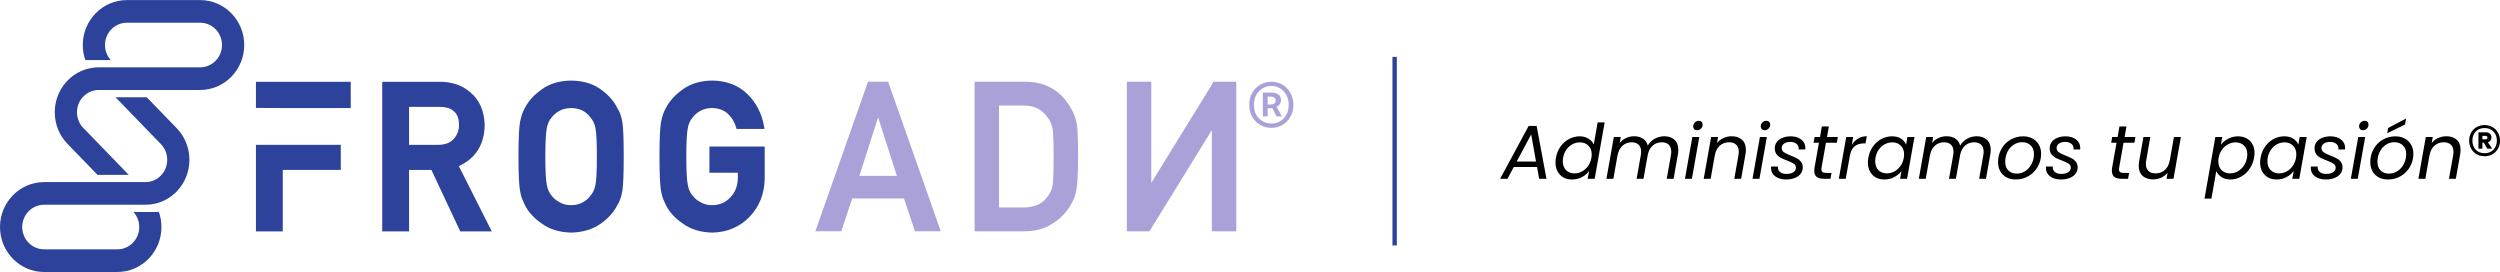
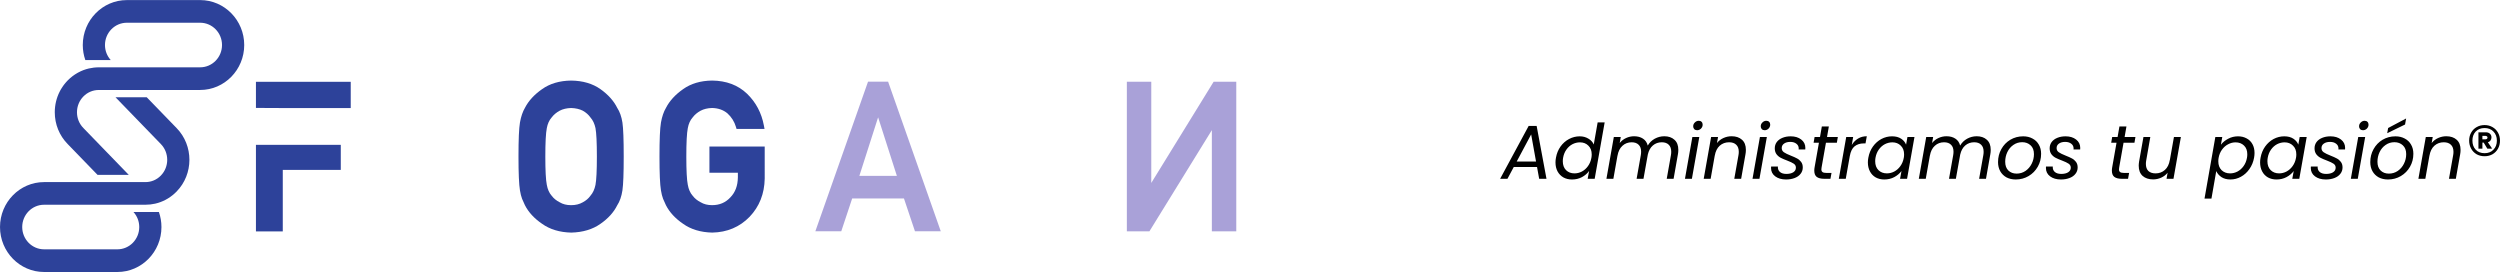
<svg xmlns="http://www.w3.org/2000/svg" xmlns:ns1="http://www.inkscape.org/namespaces/inkscape" xmlns:ns2="http://sodipodi.sourceforge.net/DTD/sodipodi-0.dtd" width="616.12mm" height="67.016mm" viewBox="0 0 616.12 67.016" id="svg1" ns1:version="1.3 (0e150ed6c4, 2023-07-21)" ns2:docname="Logo-FrogADN-slogan2.svg" ns1:export-filename="Logo-FrogADN-slogan2.png" ns1:export-xdpi="72" ns1:export-ydpi="72">
  <defs id="defs1" />
  <g ns1:label="Capa 1" ns1:groupmode="layer" id="layer1">
    <g id="g5-4-9-4-1-1-3-1-9-0-3-0-3-9-1-0-1-7-9-7" transform="matrix(1.536,0,0,1.536,-63.241,-63.547)">
      <g id="g5861-8-2-6-4-5-7-9-4-4-8-9-9-2-9-1-0-72-3-7-4-5" transform="matrix(0.651,0,0,0.651,28.602,112.171)">
        <path id="path853-8-4-9-3-9-1-9-4-6-3-7-7-8-6-4-7-6-4-1-0-7-4-0" style="fill:#2d429a;fill-opacity:1;fill-rule:nonzero;stroke:none;stroke-width:0.38" d="m 50.565,-108.736 c -5.985,0 -10.852,4.968 -10.852,11.076 0,1.287 0.22,2.535 0.629,3.711 h 2.315 3.95 c -0.921,-1.023 -1.424,-2.326 -1.424,-3.71 0,-3.027 2.415,-5.493 5.382,-5.493 h 18.083 0.001 c 2.966,0 5.381,2.465 5.381,5.492 0,3.032 -2.415,5.495 -5.381,5.495 l -14.857,0.002 v 5.6e-4 h -5.466 -1.719 -2.902 c -0.875,0 -1.704,0.1 -2.485,0.281 -0.204,0.048 -0.406,0.101 -0.607,0.16 -0.037,0.011 -0.073,0.022 -0.11,0.033 -0.219,0.068 -0.436,0.142 -0.651,0.223 -0.016,0.006 -0.032,0.012 -0.048,0.018 -0.412,0.16 -0.813,0.349 -1.204,0.56 -0.073,0.04 -0.148,0.078 -0.219,0.119 -0.157,0.089 -0.311,0.185 -0.463,0.282 -0.058,0.037 -0.118,0.073 -0.175,0.111 -0.163,0.109 -0.322,0.224 -0.48,0.341 -0.045,0.034 -0.092,0.067 -0.137,0.101 -0.172,0.133 -0.339,0.271 -0.504,0.415 -0.026,0.023 -0.054,0.045 -0.08,0.068 -0.19,0.169 -0.376,0.345 -0.555,0.528 -0.089,0.091 -0.175,0.185 -0.26,0.279 -0.053,0.058 -0.107,0.117 -0.159,0.176 -0.082,0.093 -0.161,0.188 -0.239,0.283 -0.054,0.065 -0.106,0.131 -0.158,0.197 -0.075,0.096 -0.15,0.192 -0.222,0.291 -0.041,0.056 -0.079,0.113 -0.119,0.169 -0.144,0.205 -0.281,0.414 -0.41,0.628 -0.03,0.05 -0.062,0.099 -0.091,0.149 -0.061,0.105 -0.119,0.212 -0.177,0.319 -0.042,0.078 -0.084,0.155 -0.123,0.233 -0.795,1.559 -1.219,3.301 -1.219,5.111 0,2.956 1.127,5.741 3.179,7.832 l 7.356,7.59 h 7.695 l -11.171,-11.529 c -1.028,-1.047 -1.588,-2.426 -1.588,-3.893 0,-1.467 0.558,-2.849 1.576,-3.889 1.012,-1.034 2.362,-1.603 3.802,-1.603 h 0.793 1.589 7.696 l 14.911,-0.003 c 5.984,0 10.853,-4.971 10.853,-11.08 7.4e-4,-6.109 -4.869,-11.076 -10.853,-11.076 z m -2.791,23.946 11.171,11.525 c 2.105,2.154 2.105,5.639 0.006,7.783 -1.009,1.036 -2.356,1.607 -3.795,1.607 h -2.383 l -5.4e-4,-5.5e-4 H 45.079 30.167 c -5.985,0 -10.856,4.969 -10.856,11.076 0,6.108 4.872,11.079 10.856,11.079 h 0.002 18.079 c 5.985,0 10.852,-4.971 10.852,-11.079 0,-1.285 -0.219,-2.532 -0.628,-3.706 h -2.303 -3.964 c 0.918,1.022 1.423,2.325 1.423,3.708 0,3.027 -2.412,5.492 -5.382,5.492 l -18.079,-5.5e-4 c -2.969,0 -5.384,-2.465 -5.384,-5.494 0,-3.03 2.415,-5.492 5.384,-5.492 h 14.867 5.454 1.717 2.916 c 0.856,0 1.669,-0.096 2.435,-0.27 0.238,-0.054 0.474,-0.116 0.707,-0.187 1.708,-0.518 3.27,-1.465 4.56,-2.787 4.226,-4.317 4.229,-11.347 0,-15.666 l -7.354,-7.588 z" />
        <g id="g1025-0-6-1-0-9-0-9-5-6-4-6-6-7-8-8-4-5-0-4-8-8-2" transform="matrix(0.353,0,0,-0.353,120.129,-82.423)">
-           <path d="m 0,0 h 21.158 c 4.229,0 7.447,-0.891 9.565,-2.649 l 0.086,-0.068 c 2.665,-1.976 3.999,-5.192 4.077,-9.797 0,-3.897 -1.165,-7.074 -3.6,-9.755 -2.396,-2.792 -5.977,-4.191 -10.949,-4.278 H 0 Z m 34.746,-41.396 c 11.801,5.42 17.871,15.106 18.05,28.821 l 10e-4,0.042 -0.002,0.042 C 52.513,-2.646 49.017,5.069 42.451,10.401 36.979,15.114 29.86,17.503 21.294,17.503 H -18.738 V -86.991 H 0 v 42.948 H 15.604 L 35.75,-86.991 h 22.03 z" style="fill:#2d429a;fill-opacity:1;fill-rule:nonzero;stroke:none" id="path1027-8-77-85-6-0-6-0-8-1-7-3-7-6-3-7-4-0-4-5-3-2-4" />
-         </g>
+           </g>
        <g id="g1029-19-88-1-2-6-7-5-8-5-4-7-2-0-3-2-5-8-75-4-5-2-4" transform="matrix(0.353,0,0,-0.353,155.259,-79.787)">
          <path d="m 0,0 0.101,0.123 c 1.377,1.831 3.231,3.387 5.496,4.619 2.197,1.175 4.895,1.815 8.019,1.904 3.177,-0.089 5.95,-0.734 8.179,-1.882 2.184,-1.231 3.945,-2.777 5.236,-4.596 L 27.165,0 c 1.675,-1.893 2.848,-4.396 3.477,-7.397 0.643,-3.461 0.969,-10.147 0.969,-19.873 0,-9.711 -0.325,-16.342 -0.965,-19.711 -0.64,-3.129 -1.811,-5.672 -3.481,-7.56 l -0.133,-0.167 c -1.282,-1.804 -3.027,-3.295 -5.266,-4.477 -2.266,-1.329 -5.008,-2.003 -8.15,-2.003 -3.09,0 -5.755,0.669 -7.922,1.988 l -0.134,0.074 c -2.255,1.145 -4.092,2.647 -5.46,4.463 L 0,-54.54 c -1.661,1.876 -2.785,4.406 -3.351,7.57 -0.682,3.351 -1.028,9.979 -1.028,19.7 0,9.723 0.346,16.401 1.036,19.877 C -2.788,-4.366 -1.664,-1.879 0,0 m 49.456,-3.525 c -0.655,4.161 -1.879,7.617 -3.64,10.273 -2.412,4.872 -6.333,9.257 -11.654,13.033 -5.474,3.899 -12.368,5.925 -20.536,6.022 -8.033,-0.097 -14.86,-2.116 -20.269,-5.987 -5.431,-3.774 -9.452,-8.158 -11.952,-13.031 -1.57,-2.632 -2.743,-6.069 -3.493,-10.239 -0.692,-4.101 -1.029,-11.891 -1.029,-23.816 0,-11.713 0.337,-19.441 1.028,-23.623 0.375,-2.277 0.858,-4.212 1.464,-5.823 0.587,-1.402 1.249,-2.888 1.995,-4.475 2.502,-4.925 6.541,-9.305 11.962,-12.988 5.421,-3.896 12.241,-5.97 20.365,-6.164 8.113,0.194 14.998,2.266 20.441,6.144 5.333,3.688 9.26,8.031 11.675,12.912 1.764,2.658 2.989,6.162 3.647,10.436 0.598,4.18 0.888,11.893 0.888,23.581 0,11.874 -0.291,19.634 -0.892,23.745" style="fill:#2d429a;fill-opacity:1;fill-rule:nonzero;stroke:none" id="path1031-4-4-8-7-9-7-4-3-2-7-3-7-4-0-5-9-7-74-5-1-8-5" />
        </g>
        <g id="g1033-17-1-5-1-9-7-0-1-3-8-3-9-0-7-0-5-0-3-5-4-3-1" transform="matrix(0.353,0,0,-0.353,194.157,-72.645)">
          <path d="m 0,0 v -18.323 h 19.861 v -3.227 c -0.083,-5.841 -1.78,-10.393 -5.219,-13.951 -3.383,-3.661 -7.562,-5.441 -12.776,-5.441 -3.089,0 -5.755,0.669 -7.923,1.987 l -0.133,0.074 c -2.255,1.145 -4.091,2.647 -5.459,4.463 l -0.101,0.123 c -1.66,1.875 -2.784,4.406 -3.35,7.57 -0.682,3.351 -1.029,9.979 -1.029,19.701 0,9.722 0.347,16.4 1.037,19.878 0.553,3.026 1.677,5.513 3.339,7.391 l 0.102,0.124 c 1.377,1.831 3.228,3.387 5.492,4.618 2.207,1.181 4.92,1.822 7.971,1.906 4.296,-0.084 7.828,-1.317 10.725,-3.709 2.873,-2.601 4.883,-5.788 5.974,-9.474 l 0.424,-1.433 H 38.47 l -0.438,2.365 c -1.628,8.786 -5.594,16.267 -11.795,22.238 -6.268,5.987 -14.45,9.071 -24.362,9.168 -8.035,-0.097 -14.862,-2.125 -20.27,-6.01 -5.431,-3.788 -9.452,-8.187 -11.952,-13.077 -1.568,-2.627 -2.741,-6.057 -3.49,-10.218 -0.692,-4.097 -1.029,-11.871 -1.029,-23.767 0,-11.711 0.336,-19.439 1.027,-23.623 0.375,-2.278 0.859,-4.213 1.464,-5.824 0.58,-1.385 1.242,-2.873 1.996,-4.474 2.501,-4.925 6.54,-9.305 11.961,-12.989 5.421,-3.896 12.24,-5.97 20.355,-6.165 10.422,0.195 19.2,3.896 26.097,11.012 6.823,7.135 10.377,16.088 10.565,26.645 V 0 Z" style="fill:#2d429a;fill-opacity:1;fill-rule:nonzero;stroke:none" id="path1035-2-27-1-5-0-9-6-3-0-7-2-3-7-6-7-8-9-6-8-2-1-1" />
        </g>
        <g id="g5146-0-7-8-6-8-4-1-1-5-3-1-5-7-8-4-0-84-0-8-0-1" transform="matrix(1.019,0,0,1.019,13.365,-109.13)">
          <g id="g1037-1-6-4-6-0-6-2-2-9-2-8-5-6-2-5-3-3-8-0-7-1-5" transform="matrix(0.353,0,0,-0.353,222.757,42.901)">
            <path d="m 0,0 h -25.697 l 12.848,40.104 z M -5.998,64.521 H -19.765 L -55.851,-37.974 h 17.757 l 7.476,22.477 H 4.857 L 12.4,-37.974 h 17.686 z" style="fill:#a9a1d8;fill-opacity:1;fill-rule:nonzero;stroke:none" id="path1039-90-0-2-2-0-5-2-8-5-6-5-8-5-4-4-8-8-52-2-02-2-4" />
          </g>
          <g id="g1041-5-03-1-8-49-1-2-7-4-5-3-0-9-1-3-5-6-2-6-4-0-5" transform="matrix(0.353,0,0,-0.353,247.465,25.901)">
-             <path d="m 0,0 h 16.671 c 7.22,0.176 12.606,-2.464 16.595,-8.146 1.87,-2.19 3.074,-5.109 3.576,-8.642 0.395,-3.727 0.596,-10.013 0.596,-18.682 0,-8.894 -0.2,-15.033 -0.593,-18.238 -0.421,-3.129 -1.412,-5.736 -2.993,-7.816 -3.581,-5.593 -9.208,-8.311 -17.206,-8.311 L 0,-69.835 Z M 53.432,-13.333 C 52.789,-9.079 51.238,-4.962 48.835,-1.119 42.085,10.364 31.821,16.235 18.321,16.33 H -16.738 V -86.165 h 34.055 c 7.466,0 13.874,1.725 19.015,5.108 5.192,3.15 9.306,7.207 12.228,12.061 1.083,1.818 2.02,3.588 2.798,5.293 0.742,1.769 1.303,3.792 1.666,6.004 0.764,4.314 1.151,11.979 1.151,22.782 0,10.138 -0.249,17.389 -0.743,21.584" style="fill:#a9a1d8;fill-opacity:1;fill-rule:nonzero;stroke:none" id="path1043-91-55-6-9-0-4-6-9-1-0-5-9-0-5-3-7-32-1-3-0-8-6" />
-           </g>
+             </g>
          <g id="g1045-76-4-3-1-4-44-4-1-2-9-8-3-2-8-8-9-6-8-5-21-9-7" transform="matrix(0.353,0,0,-0.353,299.372,20.14)">
            <path d="M 0,0 -42.725,-69.344 V 0 h -16.737 v -102.494 h 15.451 l 42.791,69.349 v -69.349 H 15.519 V 0 Z" style="fill:#a9a1d8;fill-opacity:1;fill-rule:nonzero;stroke:none" id="path1047-3-63-4-3-2-4-3-7-0-5-0-4-6-3-7-2-3-2-8-8-9-9" />
          </g>
        </g>
        <g id="g1057-33-1-3-6-0-1-2-4-2-6-2-3-7-9-4-7-5-7-7-4-4-8" transform="matrix(0.353,0,0,-0.353,82.389,-73.058)">
          <path d="m 0,0 v -60.444 h 18.738 v 42.948 h 40.5 V 0 Z" style="fill:#2d429a;fill-opacity:1;fill-rule:nonzero;stroke:none" id="path1059-5-9-8-8-3-2-7-5-2-3-4-4-8-0-9-0-4-6-2-8-1-4" />
        </g>
        <g id="g1061-6-6-3-0-5-8-6-7-1-7-8-4-2-3-5-7-5-4-9-9-4-1" transform="matrix(0.353,0,0,-0.353,82.389,-88.598)">
          <path d="m 0,0 v -18.25 l 16.738,-0.08 H 66.184 V 0 Z" style="fill:#2d429a;fill-opacity:1;fill-rule:nonzero;stroke:none" id="path1063-27-78-4-6-2-7-2-7-1-7-2-2-2-5-0-9-3-6-4-3-9-8" />
        </g>
      </g>
-       <path d="m 245.163,61.887 q -0.977,0 -1.785,-0.47 -0.808,-0.47 -1.296,-1.296 -0.47,-0.845 -0.47,-1.935 0,-1.09 0.47,-1.916 0.488,-0.845 1.296,-1.315 0.808,-0.47 1.785,-0.47 0.977,0 1.766,0.47 0.808,0.47 1.277,1.315 0.488,0.827 0.488,1.916 0,1.09 -0.488,1.935 -0.47,0.827 -1.277,1.296 -0.789,0.47 -1.766,0.47 z m 0,-0.695 q 0.789,0 1.409,-0.376 0.639,-0.376 0.996,-1.052 0.376,-0.676 0.376,-1.578 0,-0.883 -0.376,-1.559 -0.357,-0.695 -0.996,-1.071 -0.62,-0.394 -1.409,-0.394 -0.789,0 -1.428,0.394 -0.639,0.376 -1.014,1.071 -0.357,0.676 -0.357,1.559 0,0.902 0.357,1.578 0.376,0.676 1.014,1.052 0.639,0.376 1.428,0.376 z m -1.371,-1.146 v -3.813 h 1.428 q 0.582,0 1.033,0.282 0.451,0.263 0.451,0.939 0,0.338 -0.207,0.639 -0.188,0.282 -0.507,0.394 l 0.864,1.559 h -0.864 L 245.333,58.731 h -0.77 v 1.315 z m 0.77,-1.916 h 0.488 q 0.376,0 0.582,-0.15 0.225,-0.169 0.225,-0.488 0,-0.263 -0.188,-0.432 -0.169,-0.188 -0.582,-0.188 h -0.526 z" id="text1-3-5-4-6-6-4-9-4-2-9-6-7-8-6-22-3-0-8-4" style="font-size:18.785px;line-height:1.25;font-family:'Source Code Variable';-inkscape-font-specification:'Source Code Variable, Normal';fill:#a9a1d8;stroke-width:0.47" aria-label="®" />
    </g>
-     <path style="fill:none;fill-opacity:1;stroke:#2d429a;stroke-width:1.077px;stroke-linecap:butt;stroke-linejoin:miter;stroke-opacity:1" d="M 343.705,14.013 V 60.489" id="path15-1" />
    <path d="m 378.798,41.152 h -5.731 l -1.56,2.913 h -1.804 l 7.028,-13.022 h 1.973 l 2.424,13.022 h -1.804 z m -0.244,-1.334 -1.203,-6.69 -3.57,6.69 z m 4.904,-0.94 q 0.282,-1.578 1.127,-2.762 0.864,-1.203 2.105,-1.86 1.24,-0.658 2.631,-0.658 1.184,0 2.123,0.564 0.94,0.545 1.334,1.447 l 0.958,-5.449 h 1.729 l -2.462,13.905 h -1.729 l 0.357,-1.935 q -0.658,0.921 -1.766,1.522 -1.109,0.583 -2.443,0.583 -1.203,0 -2.123,-0.507 -0.921,-0.526 -1.447,-1.485 -0.507,-0.958 -0.507,-2.217 0,-0.564 0.113,-1.146 z m 8.738,0.019 q 0.075,-0.395 0.075,-0.846 0,-1.372 -0.827,-2.161 -0.808,-0.808 -2.067,-0.808 -0.958,0 -1.842,0.451 -0.864,0.451 -1.485,1.315 -0.62,0.864 -0.827,2.029 -0.075,0.395 -0.075,0.864 0,1.391 0.808,2.199 0.808,0.789 2.067,0.789 0.958,0 1.823,-0.451 0.883,-0.47 1.503,-1.334 0.639,-0.883 0.846,-2.048 z m 17.946,-5.318 q 1.578,0 2.518,0.864 0.958,0.846 0.958,2.48 0,0.601 -0.094,1.071 l -1.071,6.07 h -1.691 l 1.034,-5.825 q 0.075,-0.395 0.075,-0.846 0,-1.146 -0.62,-1.729 -0.601,-0.601 -1.71,-0.601 -1.278,0 -2.199,0.789 -0.902,0.77 -1.24,2.236 l -1.071,5.976 h -1.691 l 1.034,-5.825 q 0.075,-0.432 0.075,-0.864 0,-1.127 -0.62,-1.71 -0.601,-0.601 -1.71,-0.601 -1.334,0 -2.274,0.864 -0.94,0.846 -1.221,2.462 v -0.038 l -1.015,5.713 h -1.71 l 1.823,-10.298 h 1.71 l -0.263,1.485 q 0.639,-0.808 1.578,-1.24 0.94,-0.432 1.973,-0.432 1.297,0 2.18,0.583 0.902,0.583 1.184,1.71 0.639,-1.09 1.729,-1.691 1.109,-0.601 2.33,-0.601 z m 8.099,-1.485 q -0.414,0 -0.695,-0.263 -0.263,-0.282 -0.263,-0.695 0,-0.564 0.414,-0.958 0.414,-0.413 0.958,-0.413 0.432,0 0.695,0.263 0.263,0.263 0.263,0.695 0,0.564 -0.414,0.977 -0.414,0.395 -0.958,0.395 z m 0.545,1.672 -1.823,10.298 h -1.71 l 1.823,-10.298 z m 7.967,-0.188 q 1.597,0 2.556,0.864 0.958,0.846 0.958,2.48 0,0.601 -0.094,1.071 l -1.071,6.07 h -1.691 l 1.033,-5.825 q 0.075,-0.395 0.075,-0.827 0,-1.146 -0.639,-1.748 -0.62,-0.601 -1.748,-0.601 -1.353,0 -2.311,0.846 -0.94,0.846 -1.221,2.462 v -0.038 l -1.015,5.731 h -1.71 l 1.823,-10.298 h 1.71 l -0.263,1.485 q 0.639,-0.808 1.597,-1.24 0.958,-0.432 2.011,-0.432 z m 8.137,-1.485 q -0.414,0 -0.695,-0.263 -0.263,-0.282 -0.263,-0.695 0,-0.564 0.414,-0.958 0.414,-0.413 0.958,-0.413 0.433,0 0.695,0.263 0.263,0.263 0.263,0.695 0,0.564 -0.414,0.977 -0.414,0.395 -0.958,0.395 z m 0.545,1.672 -1.823,10.298 h -1.71 l 1.823,-10.298 z m 4.717,10.467 q -1.616,0 -2.65,-0.77 -1.034,-0.77 -1.034,-2.067 0,-0.244 0.02,-0.357 h 1.672 q -0.075,0.808 0.47,1.315 0.563,0.507 1.616,0.507 1.052,0 1.691,-0.395 0.657,-0.413 0.657,-1.146 0,-0.62 -0.527,-0.977 -0.526,-0.357 -1.616,-0.77 -0.958,-0.357 -1.579,-0.676 -0.62,-0.319 -1.052,-0.883 -0.432,-0.583 -0.432,-1.466 0,-0.864 0.489,-1.541 0.507,-0.676 1.391,-1.034 0.902,-0.376 2.048,-0.376 1.578,0 2.593,0.789 1.015,0.789 1.015,2.067 0,0.244 -0.02,0.376 h -1.635 l 0.02,-0.225 q 0,-0.752 -0.582,-1.184 -0.563,-0.451 -1.503,-0.451 -0.921,0 -1.522,0.413 -0.582,0.413 -0.582,1.109 0,0.658 0.545,1.034 0.545,0.376 1.691,0.827 0.958,0.376 1.541,0.695 0.582,0.301 0.996,0.846 0.414,0.545 0.414,1.372 0,0.902 -0.545,1.578 -0.527,0.676 -1.466,1.034 -0.94,0.357 -2.123,0.357 z m 8.775,-2.988 q -0.056,0.282 -0.056,0.489 0,0.47 0.282,0.676 0.301,0.207 0.958,0.207 h 1.259 l -0.263,1.447 h -1.541 q -1.221,0 -1.841,-0.47 -0.601,-0.47 -0.601,-1.541 0,-0.413 0.075,-0.808 l 1.071,-6.07 h -1.315 l 0.244,-1.409 h 1.334 l 0.451,-2.593 h 1.729 l -0.451,2.593 h 2.668 l -0.244,1.409 h -2.687 z m 7.441,-5.525 q 0.62,-1.015 1.56,-1.578 0.94,-0.564 2.142,-0.564 l -0.32,1.766 h -0.451 q -1.334,0 -2.236,0.714 -0.883,0.714 -1.184,2.405 l -0.996,5.6 h -1.71 l 1.823,-10.298 h 1.71 z m 4.078,3.157 q 0.282,-1.578 1.127,-2.762 0.864,-1.203 2.086,-1.86 1.24,-0.658 2.631,-0.658 1.353,0 2.236,0.583 0.883,0.583 1.221,1.466 l 0.339,-1.879 h 1.729 l -1.823,10.298 h -1.729 l 0.357,-1.917 q -0.676,0.902 -1.785,1.503 -1.109,0.583 -2.443,0.583 -1.203,0 -2.123,-0.507 -0.921,-0.526 -1.428,-1.485 -0.508,-0.958 -0.508,-2.217 0,-0.564 0.113,-1.146 z m 8.738,0.019 q 0.075,-0.395 0.075,-0.846 0,-1.372 -0.827,-2.161 -0.808,-0.808 -2.067,-0.808 -0.958,0 -1.842,0.451 -0.864,0.451 -1.485,1.315 -0.62,0.864 -0.827,2.029 -0.075,0.395 -0.075,0.864 0,1.391 0.808,2.199 0.808,0.789 2.067,0.789 0.958,0 1.823,-0.451 0.883,-0.47 1.503,-1.334 0.639,-0.883 0.846,-2.048 z m 17.946,-5.318 q 1.578,0 2.518,0.864 0.958,0.846 0.958,2.48 0,0.601 -0.094,1.071 l -1.071,6.07 h -1.69 l 1.033,-5.825 q 0.075,-0.395 0.075,-0.846 0,-1.146 -0.62,-1.729 -0.601,-0.601 -1.71,-0.601 -1.278,0 -2.199,0.789 -0.902,0.77 -1.24,2.236 l -1.071,5.976 h -1.691 l 1.034,-5.825 q 0.075,-0.432 0.075,-0.864 0,-1.127 -0.62,-1.71 -0.601,-0.601 -1.71,-0.601 -1.334,0 -2.274,0.864 -0.94,0.846 -1.221,2.462 v -0.038 l -1.015,5.713 h -1.71 l 1.823,-10.298 h 1.71 l -0.263,1.485 q 0.639,-0.808 1.578,-1.24 0.94,-0.432 1.973,-0.432 1.297,0 2.18,0.583 0.902,0.583 1.184,1.71 0.639,-1.09 1.729,-1.691 1.109,-0.601 2.33,-0.601 z m 9.64,10.655 q -1.297,0 -2.293,-0.526 -0.977,-0.545 -1.522,-1.503 -0.545,-0.977 -0.545,-2.255 0,-1.748 0.808,-3.195 0.808,-1.466 2.217,-2.311 1.428,-0.846 3.176,-0.846 1.297,0 2.292,0.545 1.015,0.526 1.56,1.503 0.563,0.958 0.563,2.255 0,1.748 -0.827,3.195 -0.827,1.447 -2.255,2.293 -1.428,0.846 -3.176,0.846 z m 0.207,-1.447 q 1.221,0 2.199,-0.658 0.977,-0.676 1.522,-1.766 0.563,-1.109 0.563,-2.368 0,-1.428 -0.827,-2.18 -0.827,-0.77 -2.067,-0.77 -1.221,0 -2.18,0.676 -0.958,0.658 -1.484,1.766 -0.527,1.109 -0.527,2.386 0,1.391 0.789,2.161 0.789,0.752 2.011,0.752 z m 10.918,1.447 q -1.616,0 -2.65,-0.77 -1.033,-0.77 -1.033,-2.067 0,-0.244 0.02,-0.357 h 1.672 q -0.075,0.808 0.469,1.315 0.563,0.507 1.616,0.507 1.052,0 1.691,-0.395 0.657,-0.413 0.657,-1.146 0,-0.62 -0.526,-0.977 -0.527,-0.357 -1.616,-0.77 -0.958,-0.357 -1.578,-0.676 -0.62,-0.319 -1.052,-0.883 -0.432,-0.583 -0.432,-1.466 0,-0.864 0.488,-1.541 0.508,-0.676 1.391,-1.034 0.902,-0.376 2.048,-0.376 1.578,0 2.593,0.789 1.015,0.789 1.015,2.067 0,0.244 -0.02,0.376 h -1.635 l 0.02,-0.225 q 0,-0.752 -0.582,-1.184 -0.563,-0.451 -1.503,-0.451 -0.921,0 -1.522,0.413 -0.582,0.413 -0.582,1.109 0,0.658 0.545,1.034 0.545,0.376 1.691,0.827 0.958,0.376 1.541,0.695 0.582,0.301 0.996,0.846 0.414,0.545 0.414,1.372 0,0.902 -0.545,1.578 -0.526,0.676 -1.466,1.034 -0.94,0.357 -2.123,0.357 z m 14.375,-2.988 q -0.056,0.282 -0.056,0.489 0,0.47 0.282,0.676 0.301,0.207 0.958,0.207 h 1.259 l -0.263,1.447 h -1.541 q -1.221,0 -1.842,-0.47 -0.601,-0.47 -0.601,-1.541 0,-0.413 0.075,-0.808 l 1.071,-6.07 h -1.315 l 0.244,-1.409 h 1.334 l 0.451,-2.593 h 1.729 l -0.451,2.593 h 2.668 l -0.244,1.409 h -2.687 z m 15.202,-7.479 -1.823,10.298 h -1.71 l 0.263,-1.503 q -0.62,0.789 -1.578,1.221 -0.958,0.432 -1.992,0.432 -1.616,0 -2.593,-0.864 -0.958,-0.883 -0.958,-2.518 0,-0.413 0.094,-1.034 l 1.071,-6.032 h 1.691 l -1.015,5.806 q -0.075,0.395 -0.075,0.827 0,1.146 0.62,1.748 0.639,0.583 1.766,0.583 1.353,0 2.293,-0.846 0.958,-0.846 1.221,-2.462 v 0.056 l 1.015,-5.713 z m 9.865,1.898 q 0.676,-0.883 1.785,-1.466 1.109,-0.601 2.424,-0.601 1.203,0 2.123,0.507 0.94,0.489 1.447,1.428 0.507,0.921 0.507,2.18 0,0.545 -0.113,1.165 -0.282,1.56 -1.146,2.781 -0.846,1.221 -2.086,1.898 -1.221,0.676 -2.593,0.676 -1.315,0 -2.217,-0.583 -0.883,-0.601 -1.278,-1.485 l -1.184,6.784 h -1.71 l 2.668,-15.183 h 1.71 z m 6.427,3.213 q 0.075,-0.395 0.075,-0.864 0,-1.372 -0.808,-2.142 -0.808,-0.789 -2.086,-0.789 -0.94,0 -1.823,0.47 -0.883,0.451 -1.522,1.334 -0.62,0.864 -0.827,2.011 -0.075,0.395 -0.075,0.864 0,1.372 0.808,2.18 0.827,0.789 2.086,0.789 0.958,0 1.823,-0.451 0.883,-0.47 1.503,-1.334 0.639,-0.883 0.846,-2.067 z m 3.345,0 q 0.282,-1.578 1.127,-2.762 0.864,-1.203 2.086,-1.86 1.24,-0.658 2.631,-0.658 1.353,0 2.236,0.583 0.883,0.583 1.221,1.466 l 0.339,-1.879 h 1.729 l -1.823,10.298 h -1.729 l 0.357,-1.917 q -0.676,0.902 -1.785,1.503 -1.109,0.583 -2.443,0.583 -1.203,0 -2.123,-0.507 -0.921,-0.526 -1.428,-1.485 -0.508,-0.958 -0.508,-2.217 0,-0.564 0.113,-1.146 z m 8.738,0.019 q 0.075,-0.395 0.075,-0.846 0,-1.372 -0.827,-2.161 -0.808,-0.808 -2.067,-0.808 -0.958,0 -1.841,0.451 -0.864,0.451 -1.485,1.315 -0.62,0.864 -0.827,2.029 -0.075,0.395 -0.075,0.864 0,1.391 0.808,2.199 0.808,0.789 2.067,0.789 0.958,0 1.823,-0.451 0.883,-0.47 1.503,-1.334 0.639,-0.883 0.846,-2.048 z m 7.329,5.337 q -1.616,0 -2.65,-0.77 -1.034,-0.77 -1.034,-2.067 0,-0.244 0.02,-0.357 h 1.672 q -0.075,0.808 0.47,1.315 0.563,0.507 1.616,0.507 1.052,0 1.691,-0.395 0.657,-0.413 0.657,-1.146 0,-0.62 -0.527,-0.977 -0.526,-0.357 -1.616,-0.77 -0.958,-0.357 -1.578,-0.676 -0.62,-0.319 -1.052,-0.883 -0.433,-0.583 -0.433,-1.466 0,-0.864 0.488,-1.541 0.508,-0.676 1.391,-1.034 0.902,-0.376 2.048,-0.376 1.578,0 2.593,0.789 1.015,0.789 1.015,2.067 0,0.244 -0.02,0.376 h -1.635 l 0.02,-0.225 q 0,-0.752 -0.582,-1.184 -0.563,-0.451 -1.503,-0.451 -0.921,0 -1.522,0.413 -0.582,0.413 -0.582,1.109 0,0.658 0.545,1.034 0.545,0.376 1.691,0.827 0.958,0.376 1.541,0.695 0.582,0.301 0.996,0.846 0.414,0.545 0.414,1.372 0,0.902 -0.545,1.578 -0.527,0.676 -1.466,1.034 -0.94,0.357 -2.123,0.357 z m 9.17,-12.139 q -0.414,0 -0.695,-0.263 -0.263,-0.282 -0.263,-0.695 0,-0.564 0.414,-0.958 0.414,-0.413 0.958,-0.413 0.433,0 0.695,0.263 0.263,0.263 0.263,0.695 0,0.564 -0.414,0.977 -0.414,0.395 -0.958,0.395 z m 0.545,1.672 -1.823,10.298 h -1.71 l 1.823,-10.298 z m 5.619,10.467 q -1.297,0 -2.293,-0.526 -0.977,-0.545 -1.522,-1.503 -0.545,-0.977 -0.545,-2.255 0,-1.748 0.808,-3.195 0.808,-1.466 2.217,-2.311 1.428,-0.846 3.176,-0.846 1.297,0 2.293,0.545 1.015,0.526 1.56,1.503 0.563,0.958 0.563,2.255 0,1.748 -0.827,3.195 -0.827,1.447 -2.255,2.293 -1.428,0.846 -3.176,0.846 z m 0.207,-1.447 q 1.221,0 2.199,-0.658 0.977,-0.676 1.522,-1.766 0.563,-1.109 0.563,-2.368 0,-1.428 -0.827,-2.18 -0.827,-0.77 -2.067,-0.77 -1.221,0 -2.18,0.676 -0.958,0.658 -1.484,1.766 -0.526,1.109 -0.526,2.386 0,1.391 0.789,2.161 0.789,0.752 2.011,0.752 z m 4.003,-12.102 -4.397,2.142 0.225,-1.278 4.435,-2.349 z m 10.166,2.894 q 1.597,0 2.556,0.864 0.958,0.846 0.958,2.48 0,0.601 -0.094,1.071 l -1.071,6.07 h -1.691 l 1.034,-5.825 q 0.075,-0.395 0.075,-0.827 0,-1.146 -0.639,-1.748 -0.62,-0.601 -1.748,-0.601 -1.353,0 -2.311,0.846 -0.94,0.846 -1.221,2.462 v -0.038 l -1.015,5.731 h -1.71 l 1.823,-10.298 h 1.71 l -0.263,1.485 q 0.639,-0.808 1.597,-1.24 0.958,-0.432 2.011,-0.432 z" id="text15-3" style="font-style:italic;font-size:2.698px;line-height:1.25;font-family:Poppins;-inkscape-font-specification:'Poppins, Italic';stroke-width:0.47" aria-label="Administramos tu pasión" />
    <path d="m 612.326,30.822 q 1.089,0 1.953,0.507 0.864,0.488 1.352,1.371 0.488,0.864 0.488,1.953 0,1.089 -0.488,1.972 -0.488,0.883 -1.352,1.39 -0.864,0.488 -1.953,0.488 -1.108,0 -1.972,-0.488 -0.864,-0.507 -1.352,-1.39 -0.488,-0.883 -0.488,-1.972 0,-1.089 0.488,-1.953 0.488,-0.883 1.352,-1.371 0.864,-0.507 1.972,-0.507 z m 0,6.93 q 1.352,0 2.179,-0.864 0.845,-0.864 0.845,-2.235 0,-1.371 -0.845,-2.235 -0.826,-0.864 -2.179,-0.864 -1.371,0 -2.197,0.864 -0.808,0.864 -0.808,2.235 0,1.371 0.808,2.235 0.826,0.864 2.197,0.864 z m 1.69,-3.888 q 0,0.451 -0.244,0.77 -0.225,0.3 -0.639,0.432 l 1.052,1.559 -1.183,0.019 -0.901,-1.502 h -0.319 v 1.502 h -0.977 v -4.038 h 1.803 q 0.639,0 1.014,0.338 0.394,0.338 0.394,0.92 z m -2.235,0.47 h 0.77 q 0.207,0 0.338,-0.113 0.15,-0.113 0.15,-0.319 0,-0.207 -0.15,-0.3 -0.131,-0.113 -0.338,-0.113 h -0.77 z" id="text1-6" style="font-size:18.781px;line-height:1.25;font-family:Poppins;-inkscape-font-specification:'Poppins, Normal';text-align:end;text-anchor:end;stroke-width:0.47" aria-label="®" />
  </g>
</svg>